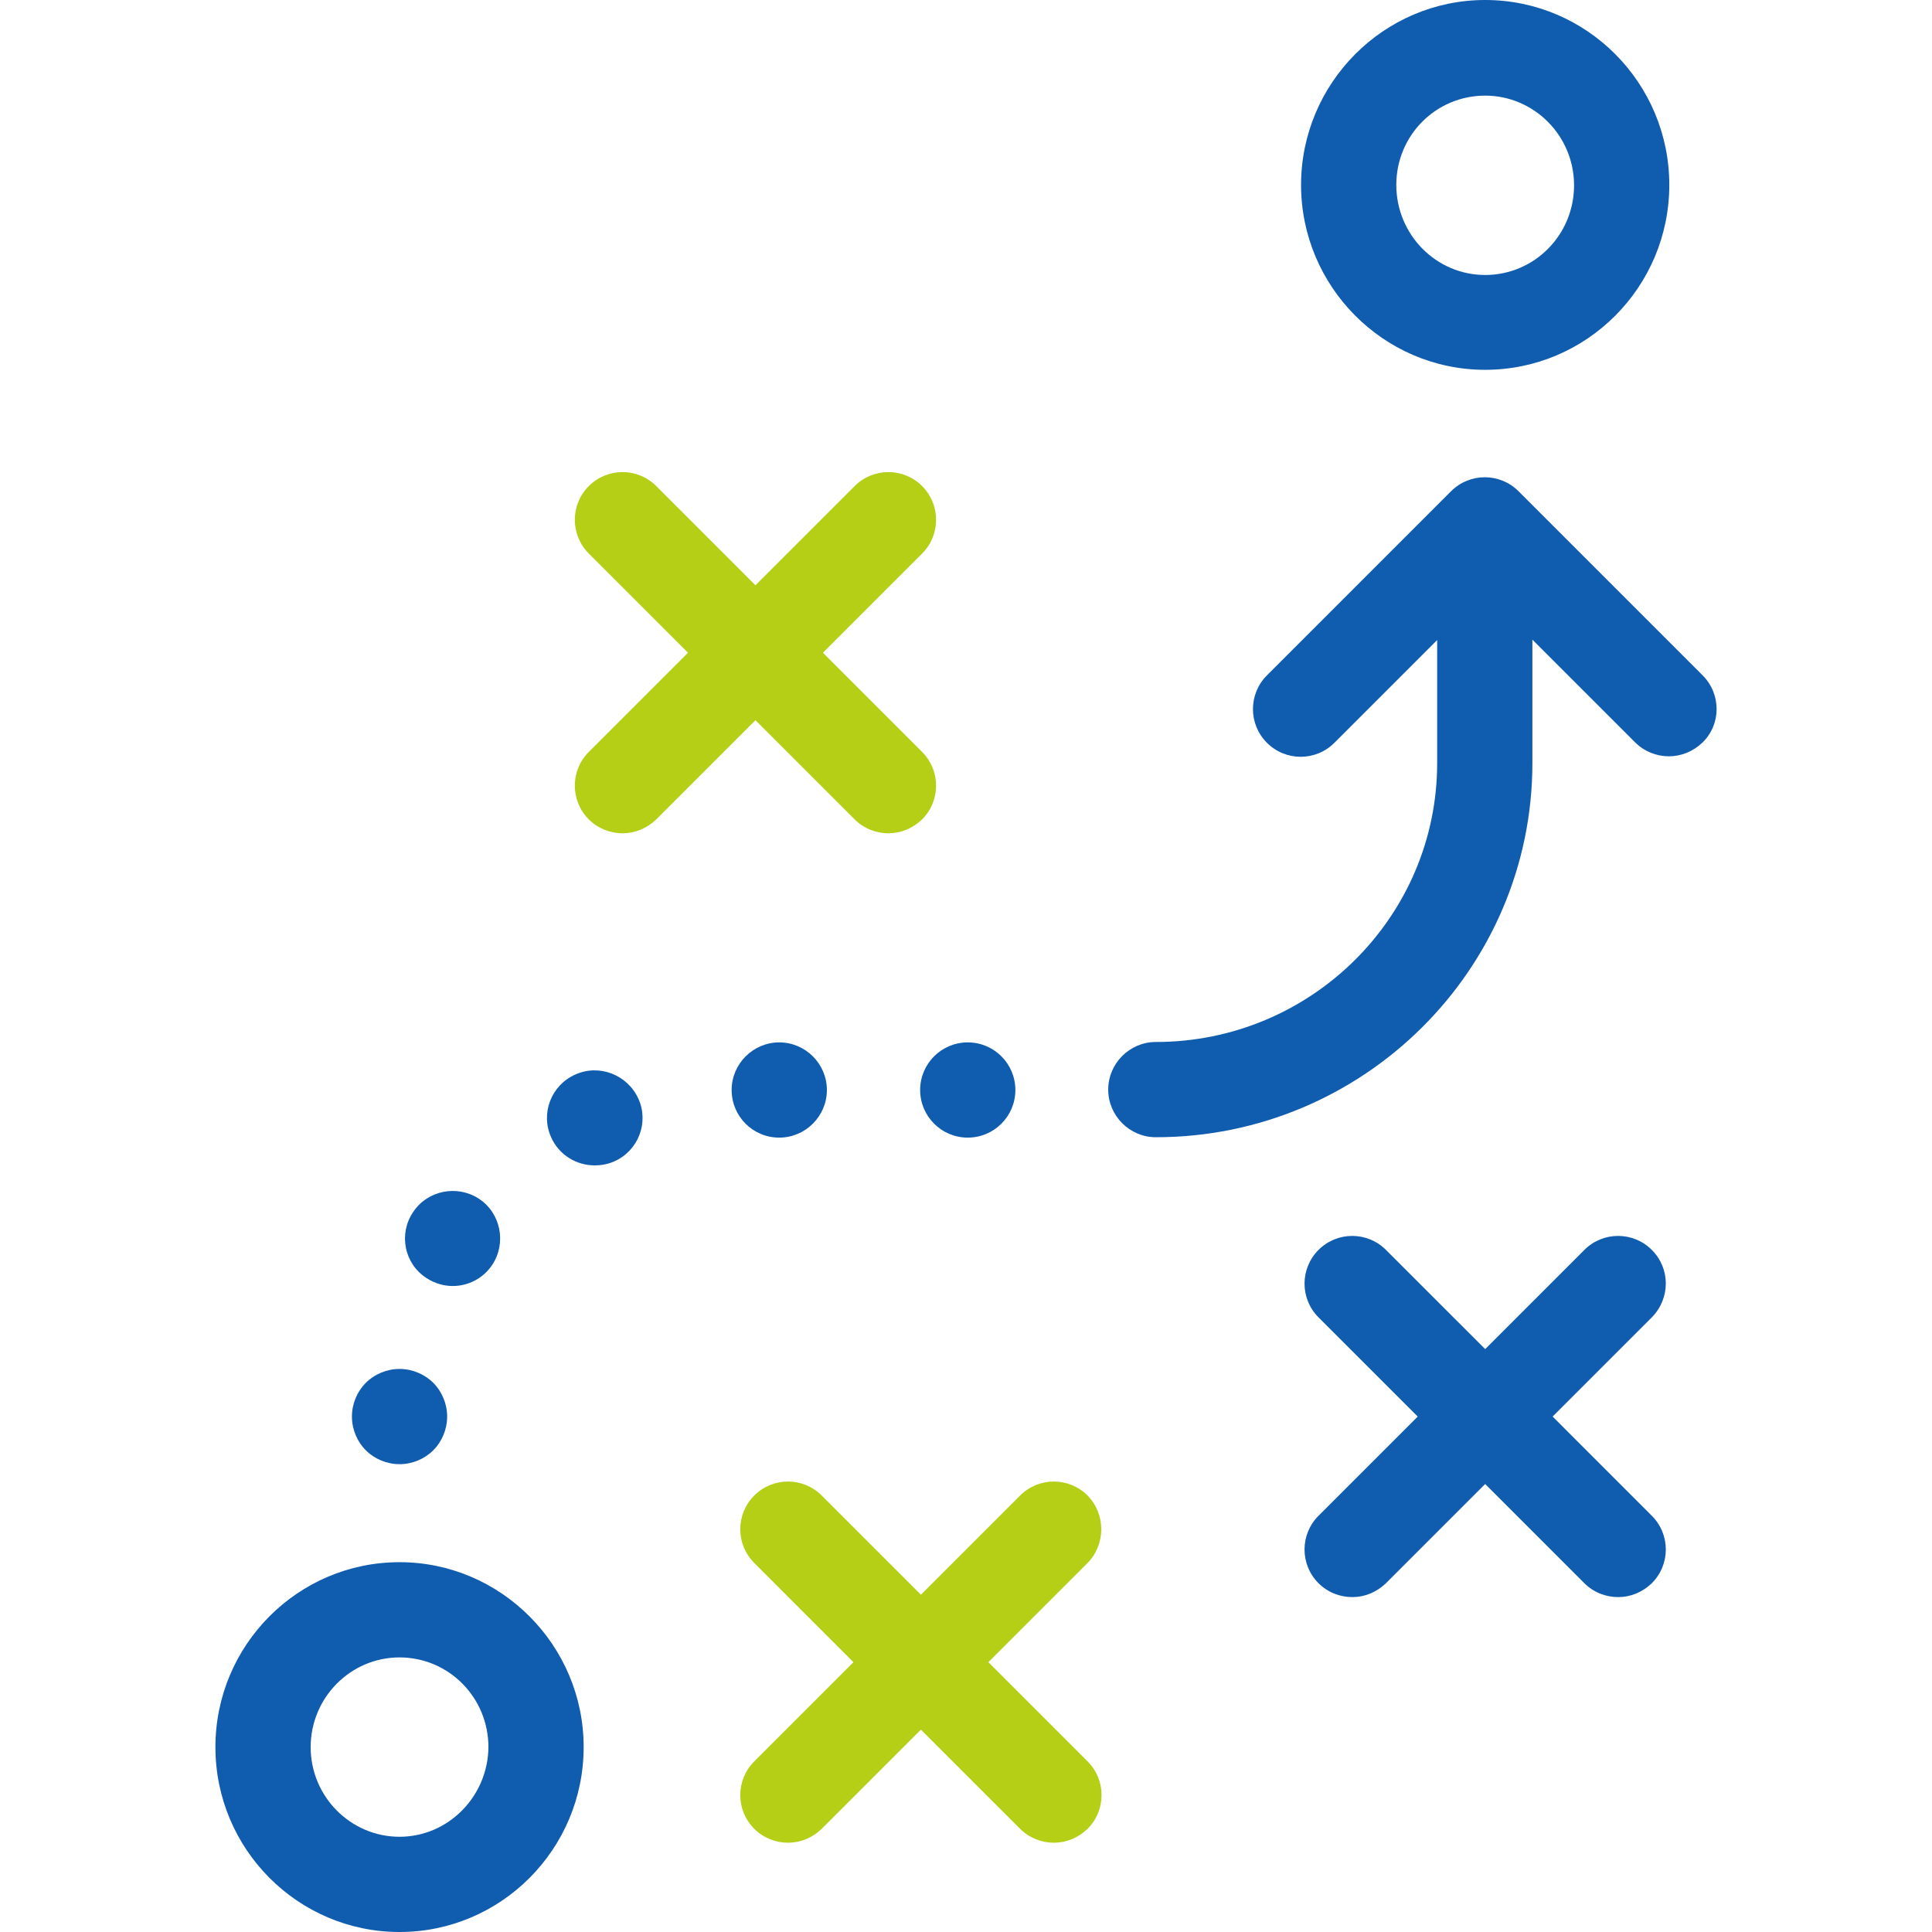
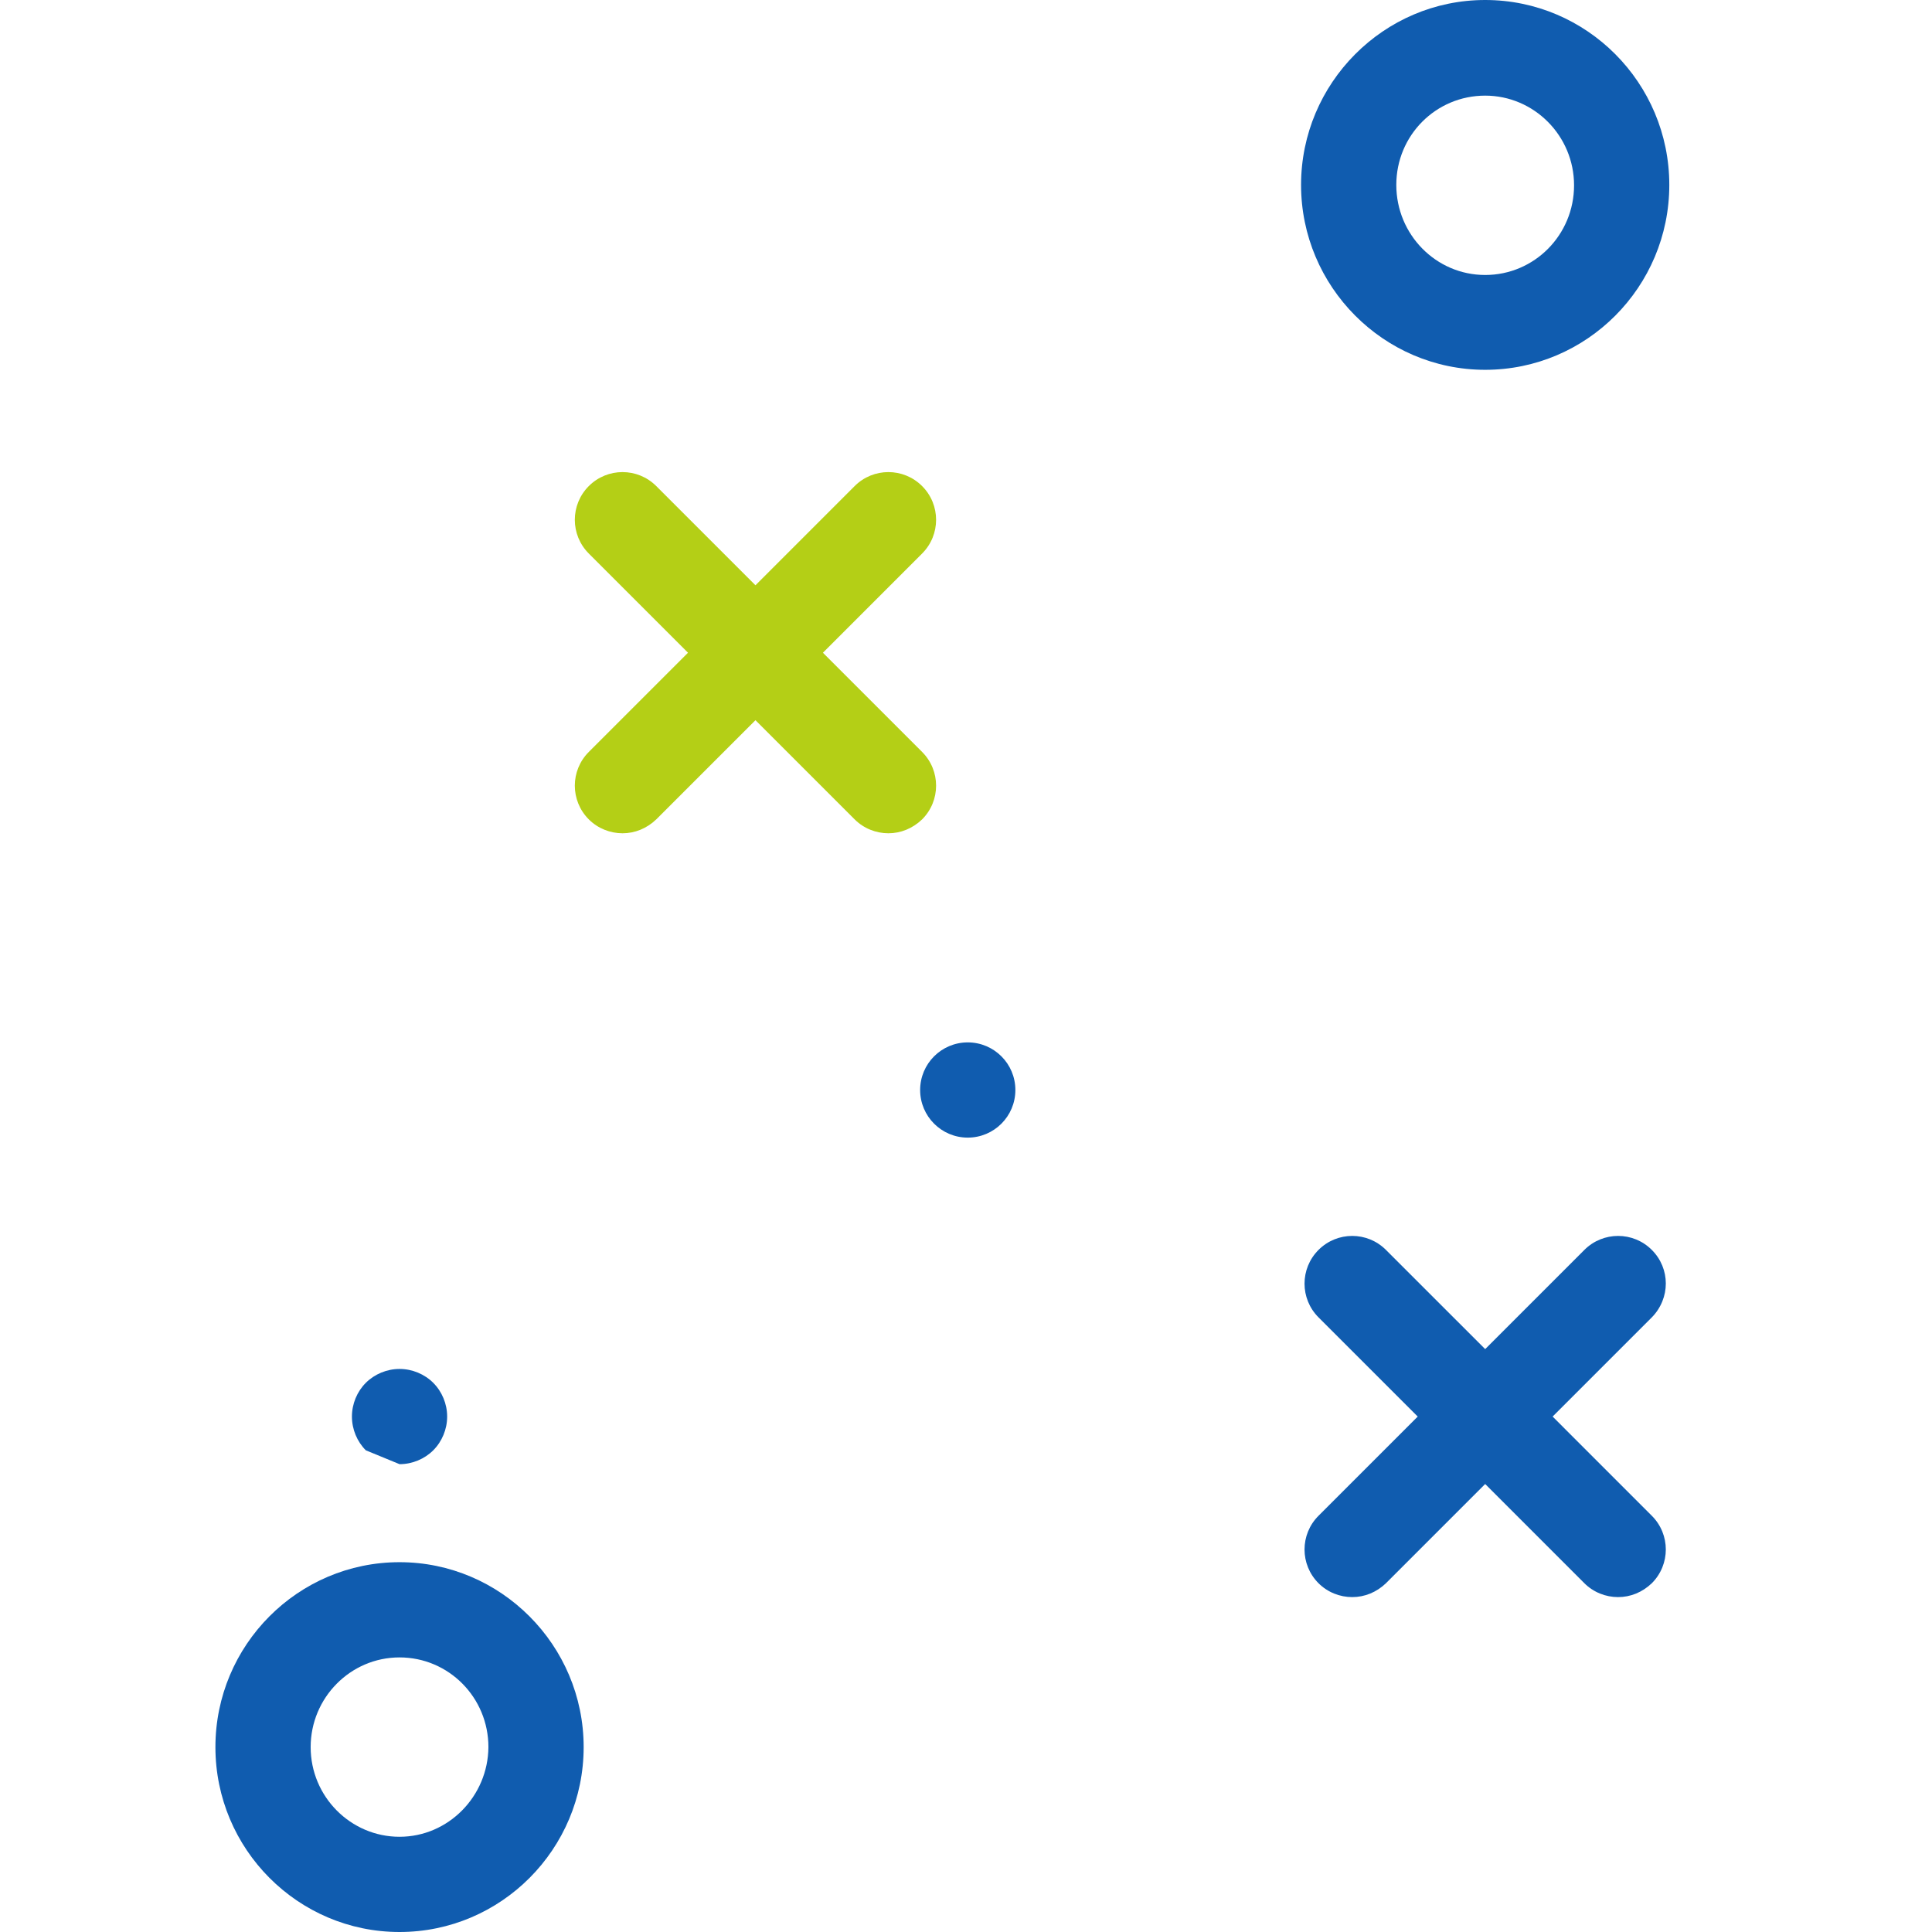
<svg xmlns="http://www.w3.org/2000/svg" width="152" height="152" viewBox="0 0 152 152" fill="none">
  <g clip-path="url(#clip0_222_455)">
    <path d="M116.846 29.095C124.838 29.095 131.332 22.571 131.332 14.548C131.332 6.525 124.838 0 116.846 0C108.855 0 102.361 6.556 102.361 14.548C102.361 22.54 108.855 29.095 116.846 29.095ZM116.846 7.524C120.686 7.524 123.839 10.677 123.839 14.579C123.839 18.481 120.717 21.634 116.846 21.634C112.975 21.634 109.854 18.45 109.854 14.548C109.854 10.645 112.975 7.524 116.846 7.524Z" fill="#105CAF" />
    <path d="M31.433 122.905C23.442 122.905 16.948 129.43 16.948 137.453C16.948 145.476 23.442 152 31.433 152C39.425 152 45.919 145.476 45.919 137.453C45.919 129.43 39.394 122.905 31.433 122.905ZM31.433 144.508C27.594 144.508 24.441 141.355 24.441 137.453C24.441 133.582 27.562 130.397 31.433 130.397C35.304 130.397 38.426 133.55 38.426 137.453C38.395 141.324 35.273 144.508 31.433 144.508Z" fill="#105CAF" />
    <path d="M67.24 64.465C67.958 65.183 68.926 65.558 69.894 65.558C70.861 65.558 71.798 65.183 72.547 64.465C74.014 62.998 74.014 60.625 72.547 59.158L64.743 51.354L72.547 43.549C74.014 42.082 74.014 39.709 72.547 38.242C71.08 36.775 68.707 36.775 67.24 38.242L59.436 46.047L51.631 38.242C50.164 36.775 47.791 36.775 46.324 38.242C44.857 39.709 44.857 42.082 46.324 43.549L54.129 51.354L46.324 59.158C44.857 60.625 44.857 62.998 46.324 64.465C47.042 65.183 48.01 65.558 48.978 65.558C49.945 65.558 50.882 65.183 51.631 64.465L59.436 56.661L67.24 64.465Z" fill="#B4CF16" />
    <path d="M129.957 98.337C128.49 96.869 126.117 96.869 124.65 98.337L116.846 106.141L109.041 98.337C107.574 96.869 105.201 96.869 103.734 98.337C102.267 99.804 102.267 102.176 103.734 103.644L111.539 111.448L103.734 119.253C102.267 120.72 102.267 123.092 103.734 124.56C104.452 125.278 105.42 125.652 106.388 125.652C107.355 125.652 108.292 125.278 109.041 124.56L116.846 116.755L124.65 124.56C125.368 125.278 126.336 125.652 127.304 125.652C128.271 125.652 129.208 125.278 129.957 124.56C131.425 123.092 131.425 120.72 129.957 119.253L122.153 111.448L129.957 103.644C131.425 102.145 131.425 99.804 129.957 98.337Z" fill="#105CAF" />
-     <path d="M85.565 117.66C84.097 116.193 81.725 116.193 80.258 117.66L72.453 125.465L64.649 117.66C63.181 116.193 60.809 116.193 59.342 117.66C57.874 119.128 57.874 121.5 59.342 122.967L67.146 130.772L59.342 138.576C57.874 140.044 57.874 142.416 59.342 143.883C60.06 144.601 61.027 144.976 61.995 144.976C62.963 144.976 63.9 144.601 64.649 143.883L72.453 136.079L80.258 143.883C80.976 144.601 81.943 144.976 82.911 144.976C83.879 144.976 84.816 144.601 85.565 143.883C87.032 142.416 87.032 140.044 85.565 138.576L77.76 130.772L85.565 122.967C87.001 121.5 87.001 119.128 85.565 117.66Z" fill="#B4CF16" />
-     <path d="M61.309 89.502C63.369 89.502 65.055 87.816 65.055 85.756C65.055 83.695 63.369 82.01 61.309 82.01C59.248 82.01 57.562 83.695 57.562 85.756C57.562 87.816 59.217 89.502 61.309 89.502Z" fill="#105CAF" />
-     <path d="M33.556 100.553C34.181 100.959 34.899 101.177 35.617 101.177C36.834 101.177 38.021 100.584 38.739 99.492C39.862 97.775 39.394 95.433 37.677 94.309C35.96 93.186 33.619 93.654 32.495 95.371C31.34 97.088 31.808 99.429 33.556 100.553Z" fill="#105CAF" />
-     <path d="M45.263 84.538C43.359 85.381 42.516 87.598 43.359 89.471C43.983 90.876 45.357 91.687 46.793 91.687C47.292 91.687 47.823 91.594 48.322 91.375C50.227 90.532 51.07 88.316 50.227 86.442C49.352 84.538 47.136 83.695 45.263 84.538Z" fill="#105CAF" />
    <path d="M76.138 89.502C78.207 89.502 79.884 87.825 79.884 85.756C79.884 83.687 78.207 82.01 76.138 82.01C74.069 82.01 72.392 83.687 72.392 85.756C72.392 87.825 74.069 89.502 76.138 89.502Z" fill="#105CAF" />
-     <path d="M31.434 115.194C32.433 115.194 33.4 114.788 34.087 114.102C34.774 113.415 35.18 112.447 35.18 111.448C35.18 110.449 34.774 109.481 34.087 108.795C33.4 108.108 32.433 107.702 31.434 107.702C30.435 107.702 29.467 108.108 28.78 108.795C28.093 109.481 27.688 110.449 27.688 111.448C27.688 112.447 28.093 113.415 28.78 114.102C29.467 114.788 30.435 115.194 31.434 115.194Z" fill="#105CAF" />
-     <path d="M133.954 53.133L119.469 38.648C118.002 37.181 115.629 37.181 114.162 38.648L99.677 53.133C98.209 54.6 98.209 56.973 99.677 58.44C101.144 59.907 103.516 59.907 104.984 58.44L113.069 50.355V60.032C113.069 72.145 103.142 81.978 90.936 81.978C88.875 81.978 87.189 83.664 87.189 85.725C87.189 87.785 88.875 89.471 90.936 89.471C107.263 89.471 120.561 76.266 120.561 60.032V50.323L128.647 58.409C129.365 59.127 130.333 59.502 131.3 59.502C132.268 59.502 133.205 59.127 133.954 58.409C135.421 56.973 135.421 54.6 133.954 53.133Z" fill="#105CAF" />
+     <path d="M31.434 115.194C32.433 115.194 33.4 114.788 34.087 114.102C34.774 113.415 35.18 112.447 35.18 111.448C35.18 110.449 34.774 109.481 34.087 108.795C33.4 108.108 32.433 107.702 31.434 107.702C30.435 107.702 29.467 108.108 28.78 108.795C28.093 109.481 27.688 110.449 27.688 111.448C27.688 112.447 28.093 113.415 28.78 114.102Z" fill="#105CAF" />
  </g>
  <defs>
    <clipPath id="clip0_222_455">
      <rect width="152" height="152" fill="white" />
    </clipPath>
  </defs>
</svg>